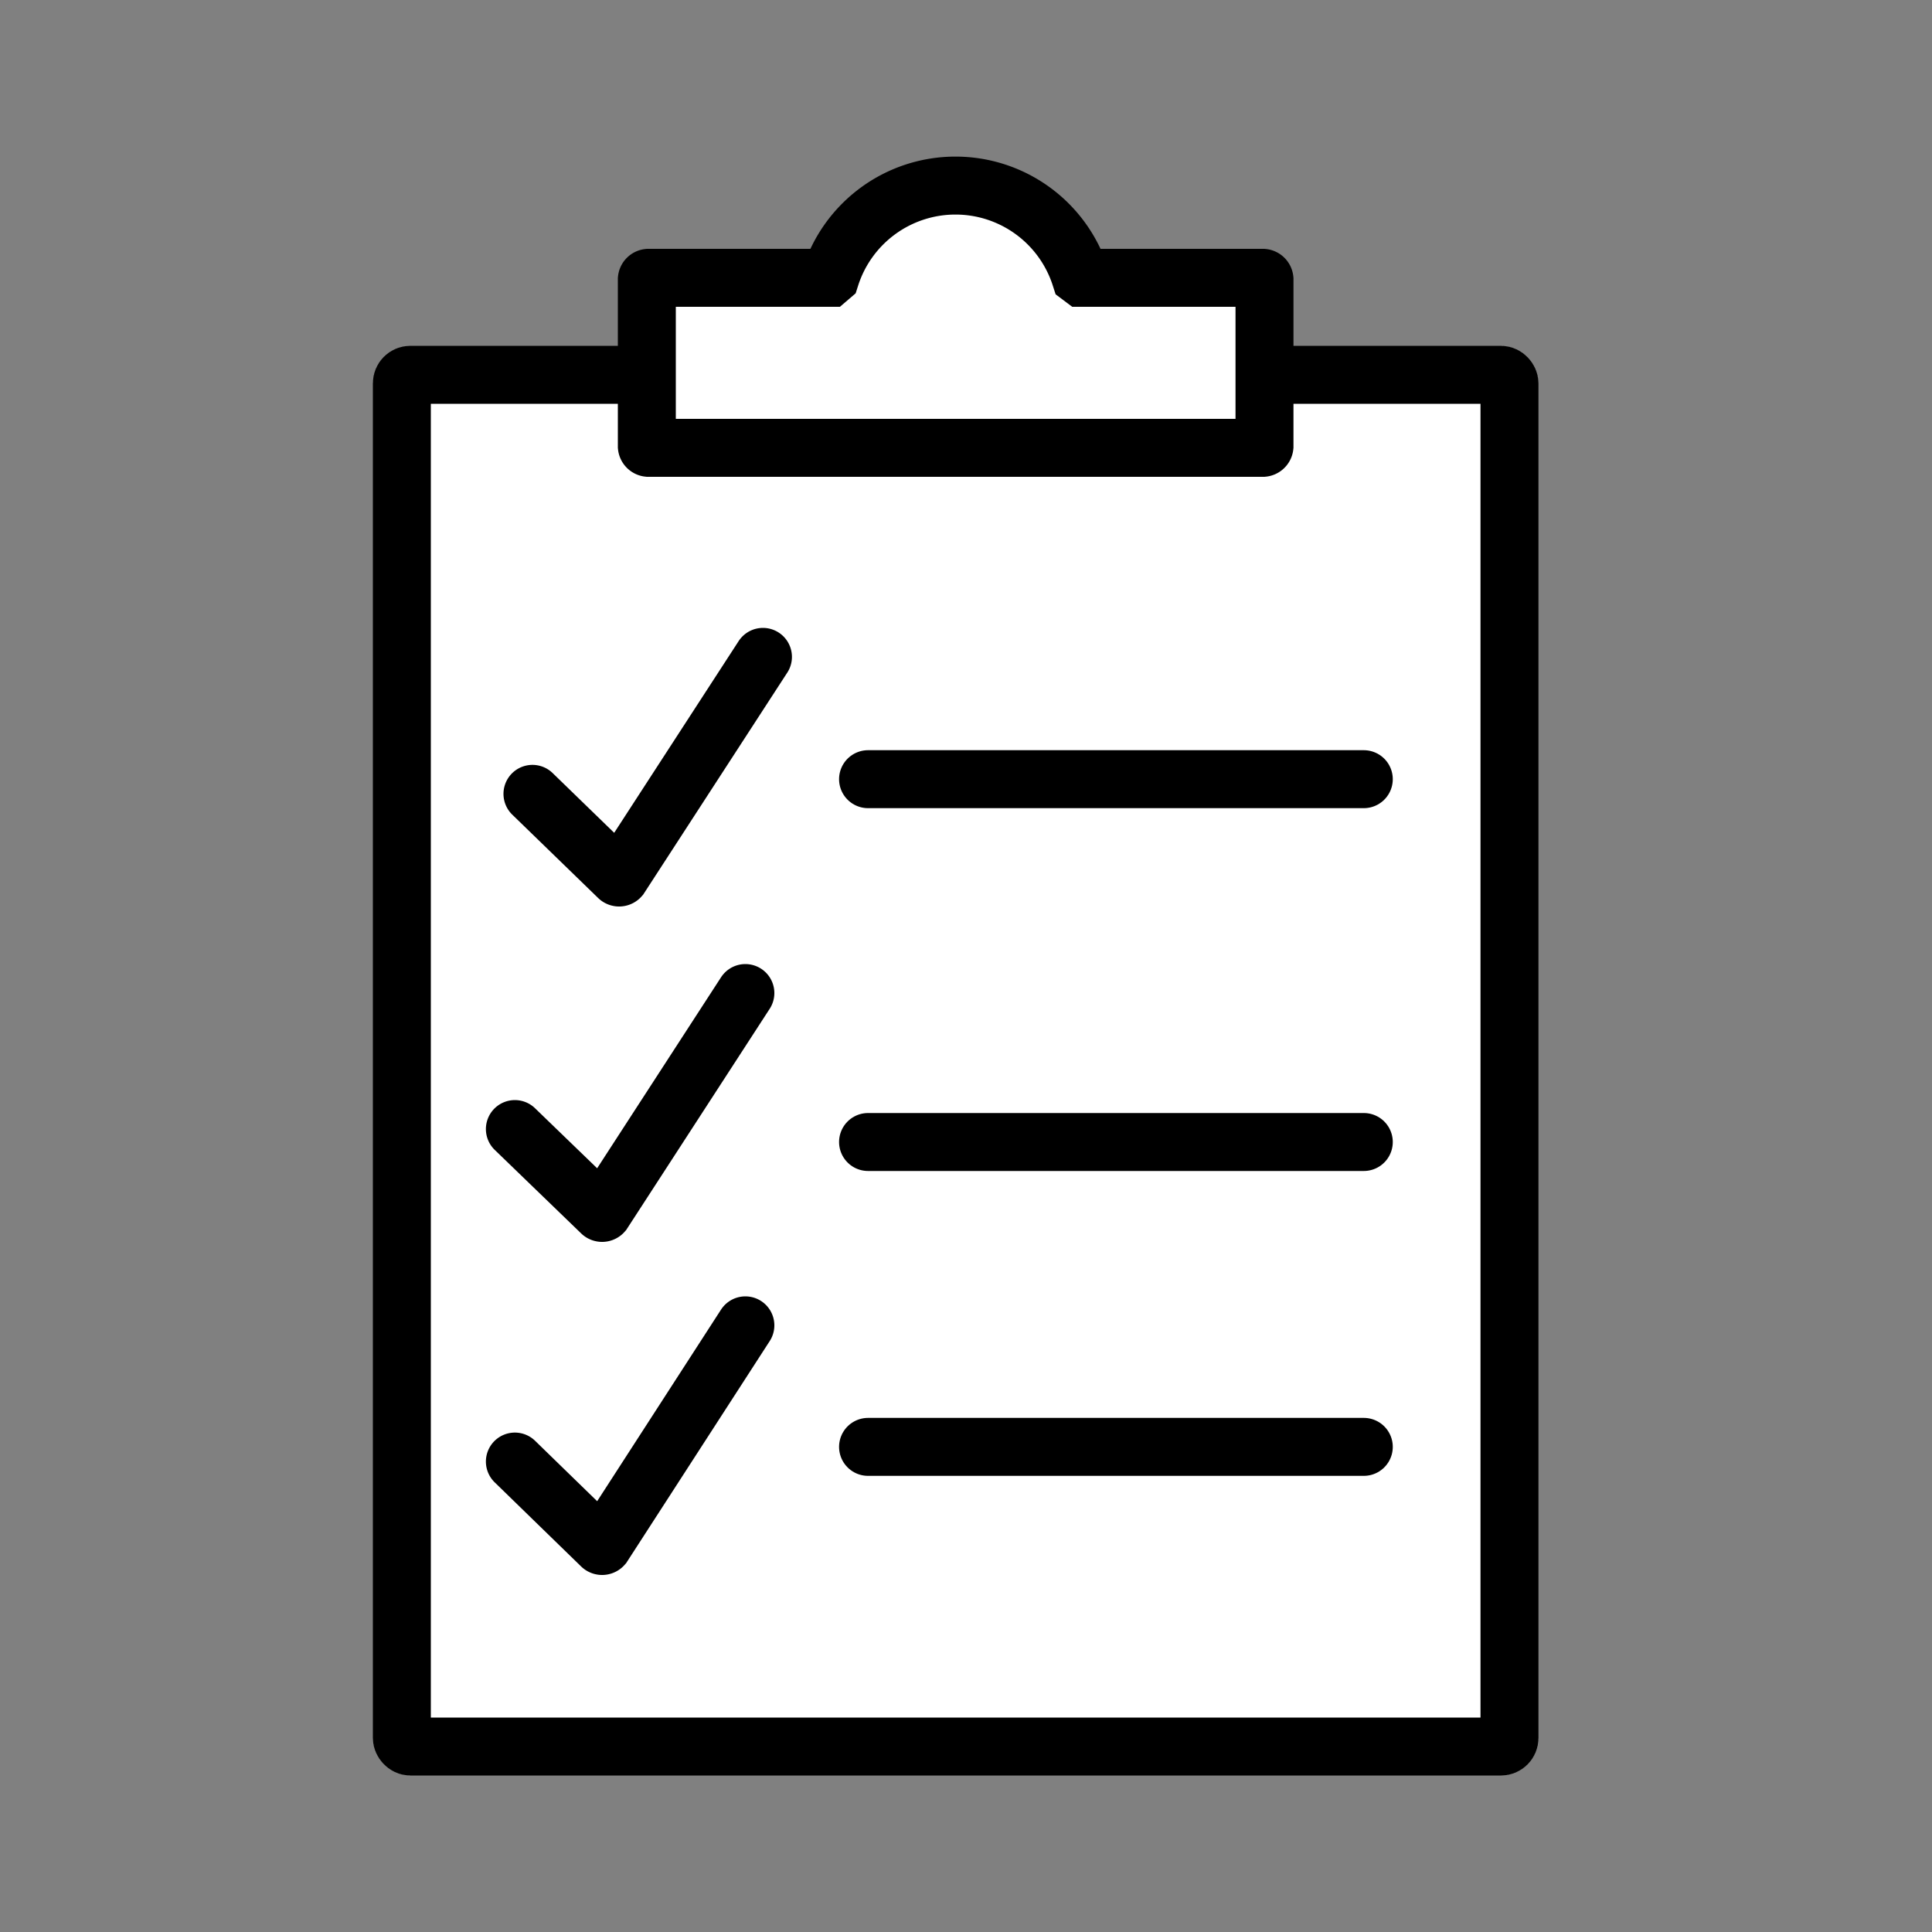
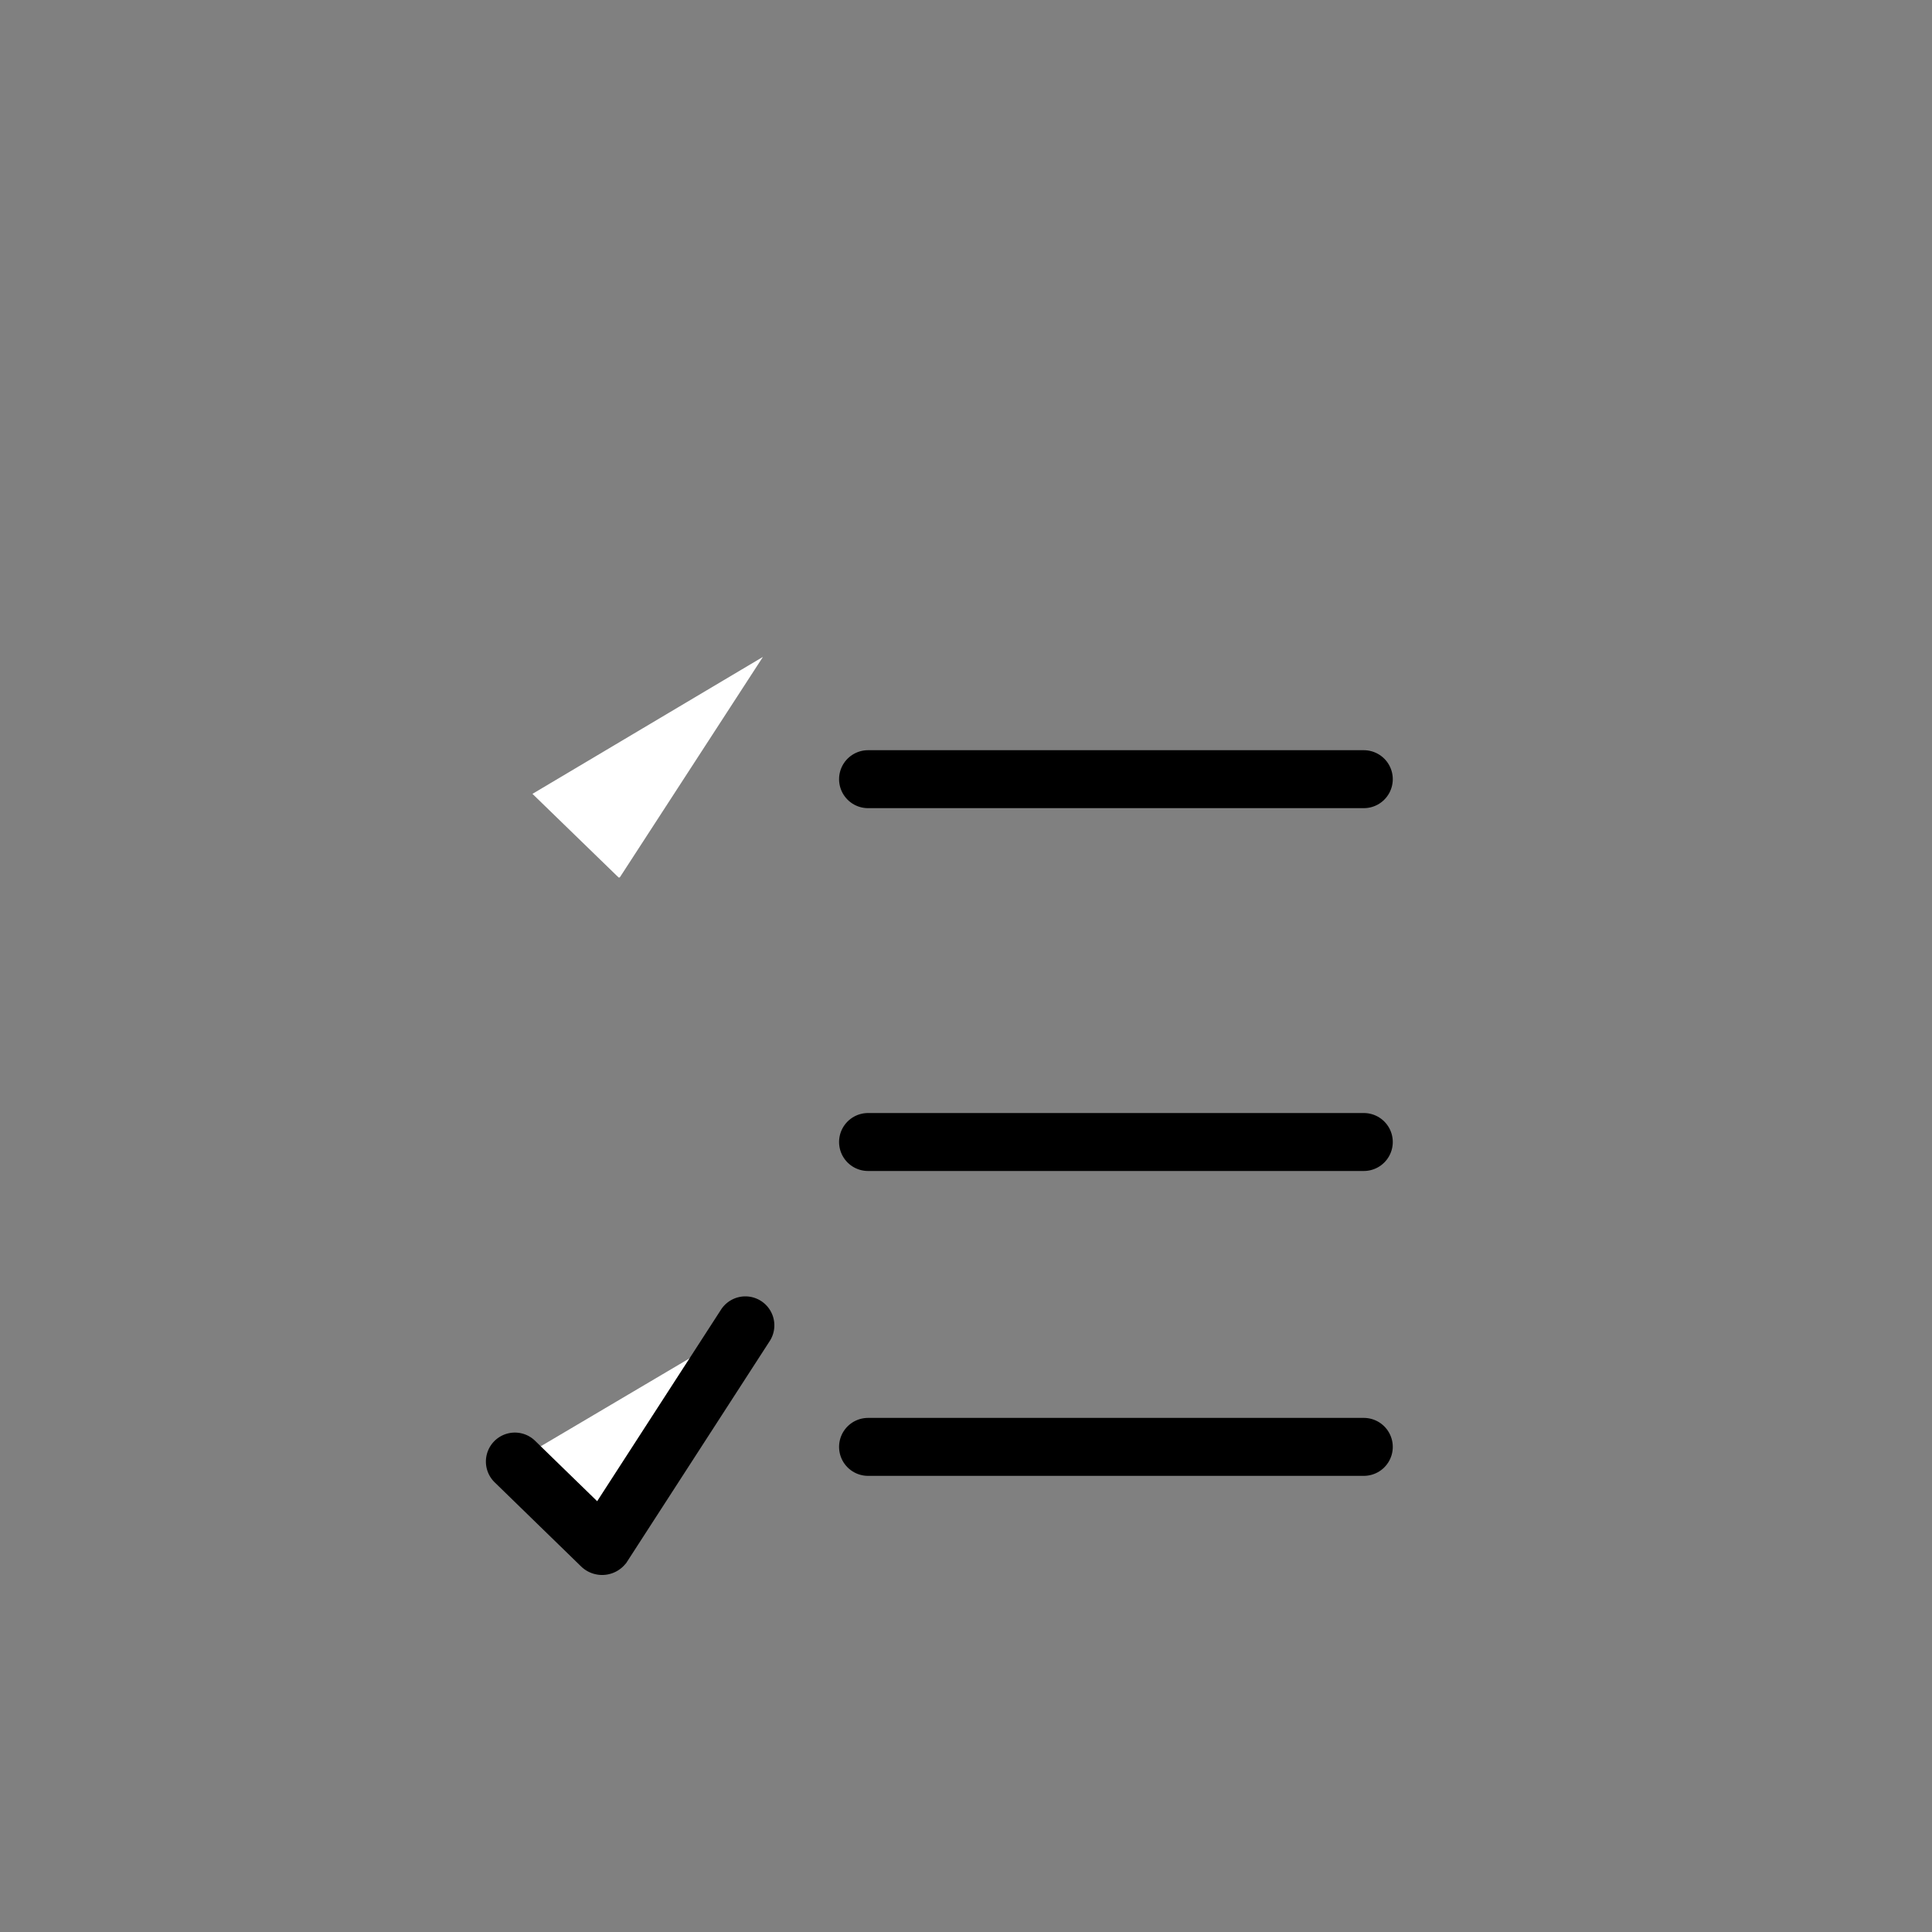
<svg xmlns="http://www.w3.org/2000/svg" id="Layer_1" data-name="Layer 1" viewBox="0 0 100 100">
  <rect x="0" y="0" width="100" height="100" fill="#808080" stroke="none" />
  <defs>
    <style>.cls-1,.cls-2,.cls-3{fill:#fff}.cls-1,.cls-2,.cls-4{stroke:#000;stroke-miterlimit:10;stroke-width:3px}.cls-2,.cls-4{stroke-linecap:round}.cls-4{fill:none}</style>
  </defs>
  <g id="Pre-qualified">
-     <rect class="cls-1" x="20.8" y="19.4" width="57.33" height="71" rx=".44" />
-     <path class="cls-1" d="m56 14.38-.08-.06a6.79 6.79 0 0 0-12.93 0l-.07.06h-9.36a.09.09 0 0 0-.08.08v8.64a.09.09 0 0 0 .08.08h31.81a.09.09 0 0 0 .08-.08v-8.64a.09.09 0 0 0-.08-.08Z" />
    <path class="cls-2" d="M44.93 40.33h25.66M44.93 59.11h25.66M44.93 74.89h25.66" />
    <path class="cls-3" d="M27.56 41.09 32 45.4a.06.06 0 0 0 .09 0l7.4-11.4" />
-     <path class="cls-4" d="M27.56 41.09 32 45.4a.06.06 0 0 0 .09 0l7.4-11.4" />
-     <path class="cls-3" d="m26.65 58.44 4.47 4.32a.06.06 0 0 0 .09 0l7.37-11.36" />
-     <path class="cls-4" d="m26.65 58.44 4.47 4.32a.06.06 0 0 0 .09 0l7.37-11.36" />
    <path class="cls-3" d="M26.65 75.65 31.12 80a.06.06 0 0 0 .09 0l7.37-11.4" />
    <path class="cls-4" d="M26.65 75.65 31.12 80a.06.06 0 0 0 .09 0l7.37-11.4" />
  </g>
</svg>